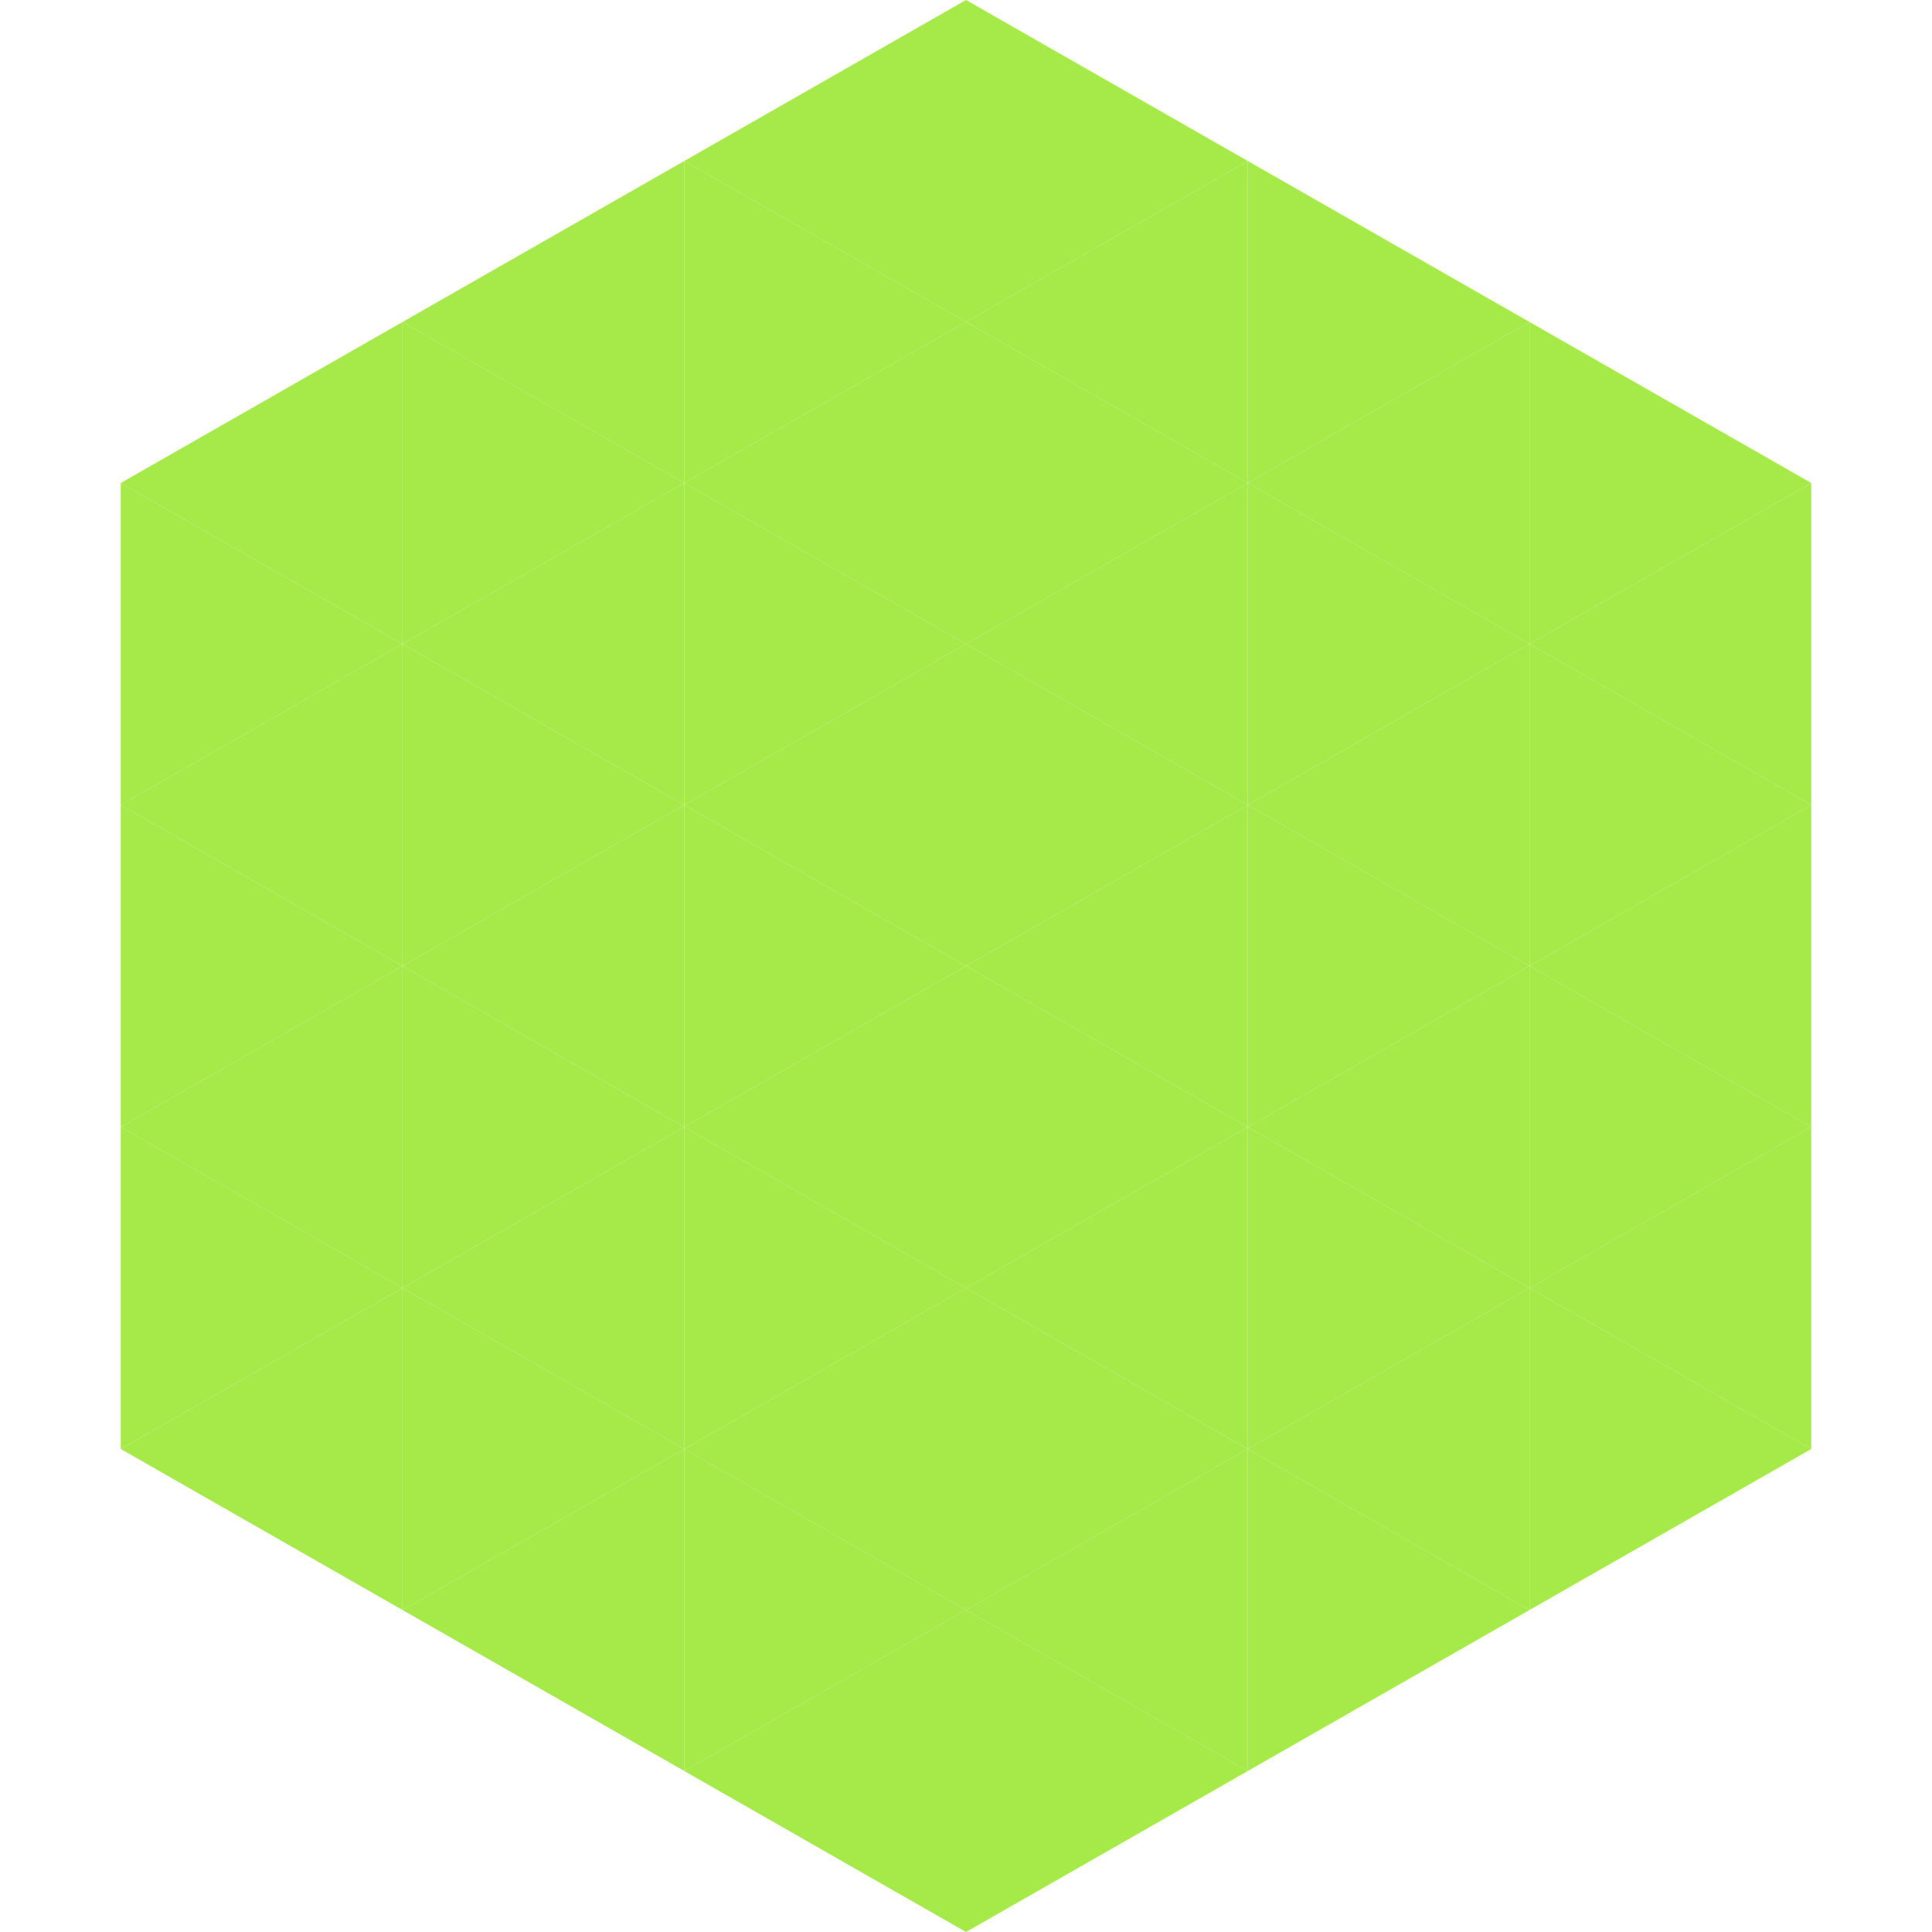
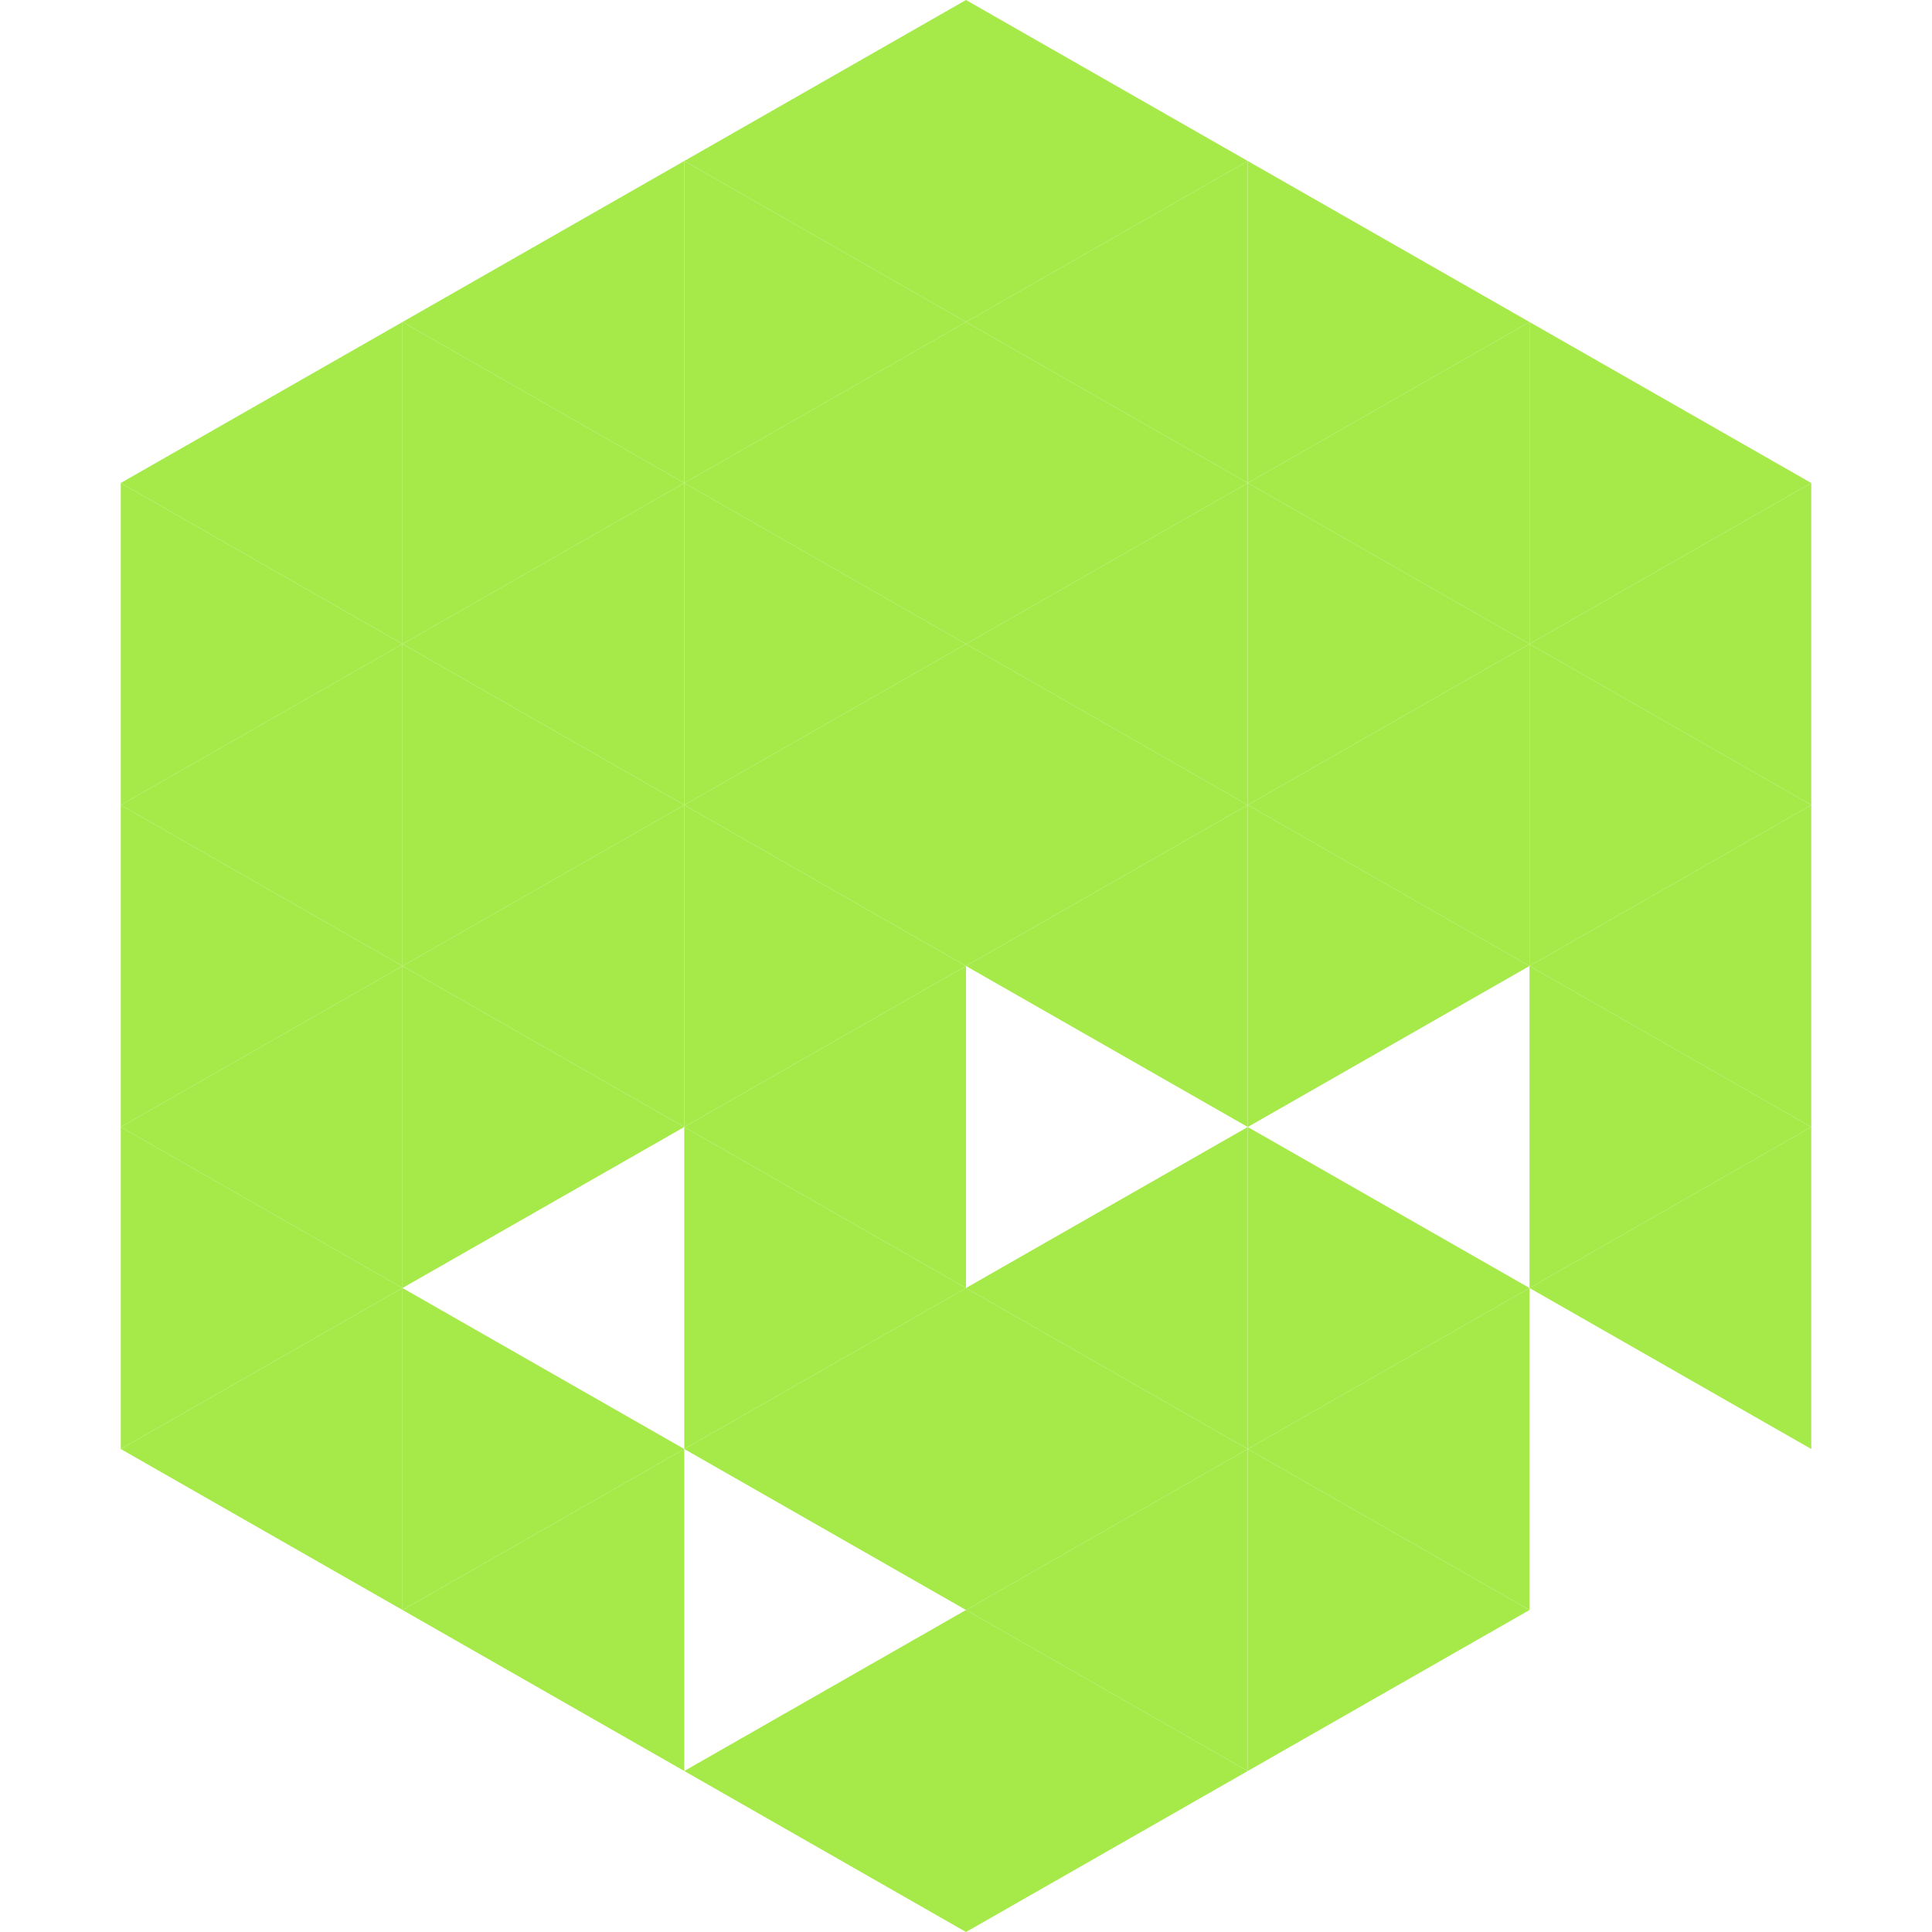
<svg xmlns="http://www.w3.org/2000/svg" width="240" height="240">
  <polygon points="50,40 15,60 50,80" style="fill:rgb(165,234,73)" />
  <polygon points="190,40 225,60 190,80" style="fill:rgb(165,234,73)" />
  <polygon points="15,60 50,80 15,100" style="fill:rgb(165,234,73)" />
  <polygon points="225,60 190,80 225,100" style="fill:rgb(165,234,73)" />
  <polygon points="50,80 15,100 50,120" style="fill:rgb(165,234,73)" />
  <polygon points="190,80 225,100 190,120" style="fill:rgb(165,234,73)" />
  <polygon points="15,100 50,120 15,140" style="fill:rgb(165,234,73)" />
  <polygon points="225,100 190,120 225,140" style="fill:rgb(165,234,73)" />
  <polygon points="50,120 15,140 50,160" style="fill:rgb(165,234,73)" />
  <polygon points="190,120 225,140 190,160" style="fill:rgb(165,234,73)" />
  <polygon points="15,140 50,160 15,180" style="fill:rgb(165,234,73)" />
  <polygon points="225,140 190,160 225,180" style="fill:rgb(165,234,73)" />
  <polygon points="50,160 15,180 50,200" style="fill:rgb(165,234,73)" />
-   <polygon points="190,160 225,180 190,200" style="fill:rgb(165,234,73)" />
  <polygon points="15,180 50,200 15,220" style="fill:rgb(255,255,255); fill-opacity:0" />
  <polygon points="225,180 190,200 225,220" style="fill:rgb(255,255,255); fill-opacity:0" />
  <polygon points="50,0 85,20 50,40" style="fill:rgb(255,255,255); fill-opacity:0" />
  <polygon points="190,0 155,20 190,40" style="fill:rgb(255,255,255); fill-opacity:0" />
  <polygon points="85,20 50,40 85,60" style="fill:rgb(165,234,73)" />
  <polygon points="155,20 190,40 155,60" style="fill:rgb(165,234,73)" />
  <polygon points="50,40 85,60 50,80" style="fill:rgb(165,234,73)" />
  <polygon points="190,40 155,60 190,80" style="fill:rgb(165,234,73)" />
  <polygon points="85,60 50,80 85,100" style="fill:rgb(165,234,73)" />
  <polygon points="155,60 190,80 155,100" style="fill:rgb(165,234,73)" />
  <polygon points="50,80 85,100 50,120" style="fill:rgb(165,234,73)" />
  <polygon points="190,80 155,100 190,120" style="fill:rgb(165,234,73)" />
  <polygon points="85,100 50,120 85,140" style="fill:rgb(165,234,73)" />
  <polygon points="155,100 190,120 155,140" style="fill:rgb(165,234,73)" />
  <polygon points="50,120 85,140 50,160" style="fill:rgb(165,234,73)" />
-   <polygon points="190,120 155,140 190,160" style="fill:rgb(165,234,73)" />
-   <polygon points="85,140 50,160 85,180" style="fill:rgb(165,234,73)" />
  <polygon points="155,140 190,160 155,180" style="fill:rgb(165,234,73)" />
  <polygon points="50,160 85,180 50,200" style="fill:rgb(165,234,73)" />
  <polygon points="190,160 155,180 190,200" style="fill:rgb(165,234,73)" />
  <polygon points="85,180 50,200 85,220" style="fill:rgb(165,234,73)" />
  <polygon points="155,180 190,200 155,220" style="fill:rgb(165,234,73)" />
  <polygon points="120,0 85,20 120,40" style="fill:rgb(165,234,73)" />
  <polygon points="120,0 155,20 120,40" style="fill:rgb(165,234,73)" />
  <polygon points="85,20 120,40 85,60" style="fill:rgb(165,234,73)" />
  <polygon points="155,20 120,40 155,60" style="fill:rgb(165,234,73)" />
  <polygon points="120,40 85,60 120,80" style="fill:rgb(165,234,73)" />
  <polygon points="120,40 155,60 120,80" style="fill:rgb(165,234,73)" />
  <polygon points="85,60 120,80 85,100" style="fill:rgb(165,234,73)" />
  <polygon points="155,60 120,80 155,100" style="fill:rgb(165,234,73)" />
  <polygon points="120,80 85,100 120,120" style="fill:rgb(165,234,73)" />
  <polygon points="120,80 155,100 120,120" style="fill:rgb(165,234,73)" />
  <polygon points="85,100 120,120 85,140" style="fill:rgb(165,234,73)" />
  <polygon points="155,100 120,120 155,140" style="fill:rgb(165,234,73)" />
  <polygon points="120,120 85,140 120,160" style="fill:rgb(165,234,73)" />
-   <polygon points="120,120 155,140 120,160" style="fill:rgb(165,234,73)" />
  <polygon points="85,140 120,160 85,180" style="fill:rgb(165,234,73)" />
  <polygon points="155,140 120,160 155,180" style="fill:rgb(165,234,73)" />
  <polygon points="120,160 85,180 120,200" style="fill:rgb(165,234,73)" />
  <polygon points="120,160 155,180 120,200" style="fill:rgb(165,234,73)" />
-   <polygon points="85,180 120,200 85,220" style="fill:rgb(165,234,73)" />
  <polygon points="155,180 120,200 155,220" style="fill:rgb(165,234,73)" />
  <polygon points="120,200 85,220 120,240" style="fill:rgb(165,234,73)" />
  <polygon points="120,200 155,220 120,240" style="fill:rgb(165,234,73)" />
  <polygon points="85,220 120,240 85,260" style="fill:rgb(255,255,255); fill-opacity:0" />
  <polygon points="155,220 120,240 155,260" style="fill:rgb(255,255,255); fill-opacity:0" />
</svg>